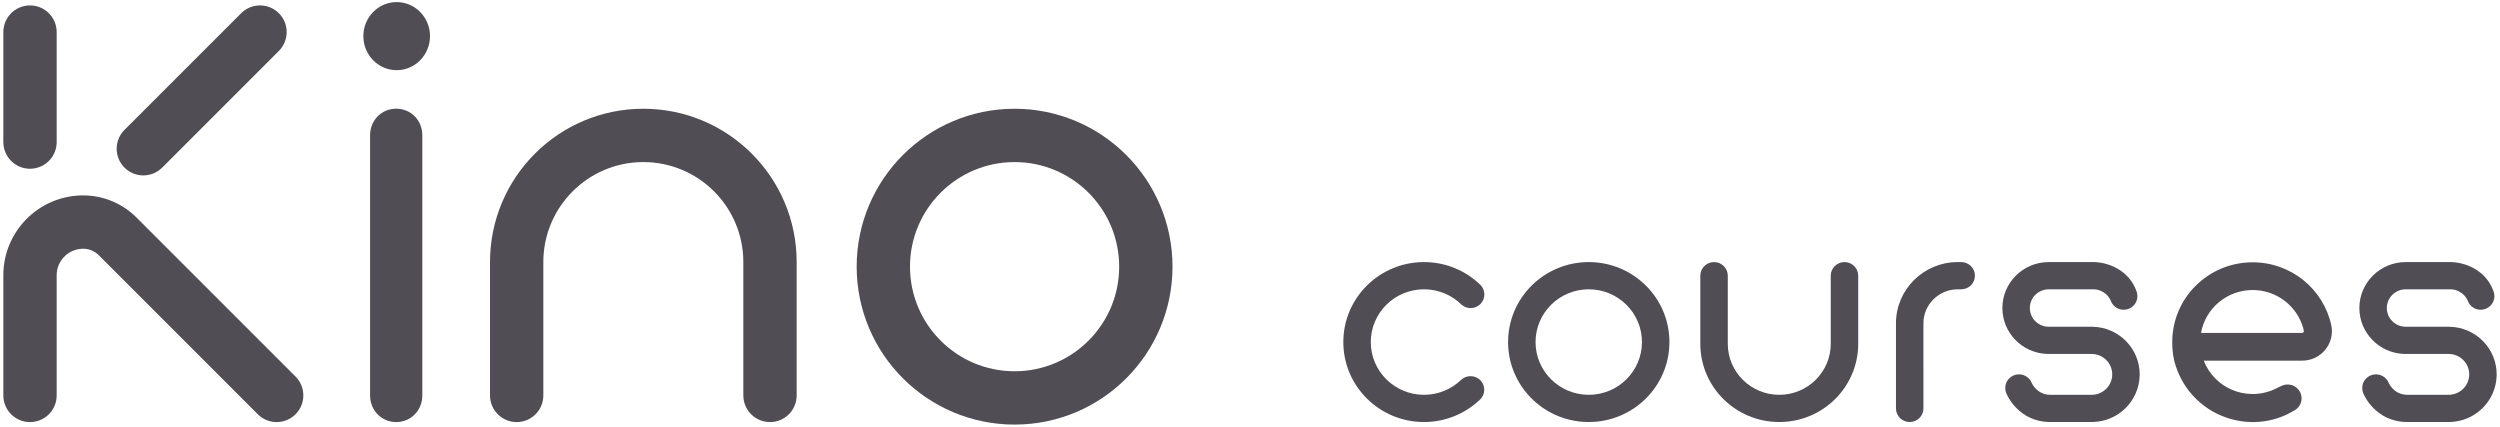
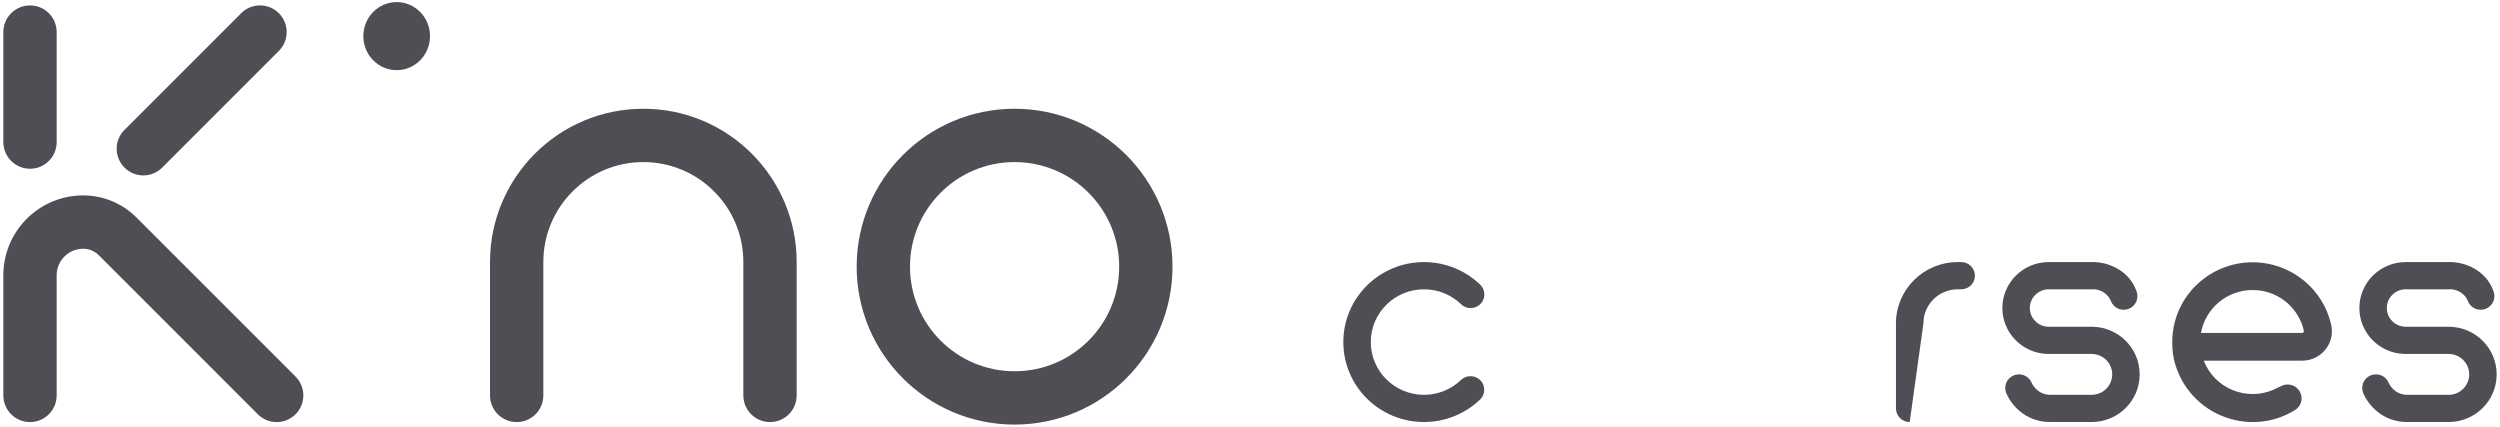
<svg xmlns="http://www.w3.org/2000/svg" width="375" height="64" viewBox="0 0 375 64" fill="none">
  <path d="M59.501 10.525C62.262 10.525 64.501 8.239 64.501 5.419C64.501 2.599 62.262 0.312 59.501 0.312C56.74 0.312 54.501 2.599 54.501 5.419C54.501 8.239 56.74 10.525 59.501 10.525Z" fill="#504D54" />
-   <path d="M55.513 20.289V59.312C55.513 61.561 57.228 63.312 59.431 63.312C61.633 63.312 63.348 61.561 63.348 59.312V20.289C63.348 18.04 61.633 16.304 59.431 16.304C57.228 16.304 55.513 18.04 55.513 20.289Z" fill="#504D54" />
  <path d="M73.501 39.312V59.312C73.501 61.522 75.292 63.312 77.501 63.312C79.71 63.312 81.501 61.522 81.501 59.312V39.312C81.501 31.028 88.217 24.312 96.501 24.312C104.785 24.312 111.501 31.028 111.501 39.312V59.312C111.501 61.522 113.292 63.312 115.501 63.312C117.71 63.312 119.501 61.522 119.501 59.312V39.312C119.501 26.61 109.204 16.312 96.501 16.312C83.798 16.312 73.501 26.61 73.501 39.312Z" fill="#504D54" />
  <path d="M12.481 29.311C15.288 29.311 17.986 30.357 20.057 32.231L20.462 32.617L44.329 56.484C45.891 58.047 45.891 60.579 44.329 62.141C42.816 63.654 40.392 63.702 38.821 62.283L38.673 62.141L14.806 38.273L14.688 38.161C14.085 37.615 13.299 37.312 12.481 37.312L12.276 37.316C10.173 37.423 8.499 39.163 8.499 41.293V46.771C8.499 46.785 8.5 46.798 8.5 46.813V59.313C8.5 61.523 6.709 63.313 4.5 63.313C2.291 63.313 0.5 61.523 0.5 59.313V41.292C0.5 34.779 5.698 29.479 12.172 29.314L12.481 29.311ZM36.322 1.842C37.892 0.423 40.316 0.471 41.829 1.984C43.391 3.547 43.391 6.079 41.829 7.641L24.329 25.141L24.18 25.282C22.61 26.701 20.186 26.654 18.673 25.141C17.16 23.628 17.112 21.203 18.53 19.633L18.673 19.484L36.173 1.984L36.322 1.842Z" fill="#504D54" />
  <path d="M4.5 4.812V21.312" stroke="#504D54" stroke-width="8" stroke-linecap="round" />
  <circle cx="152.188" cy="40" r="19.688" stroke="#504D54" stroke-width="8" />
  <path d="M213.6 39.312C216.873 39.312 219.843 40.602 222.021 42.696C222.036 42.71 222.051 42.725 222.066 42.74C222.095 42.768 222.124 42.795 222.153 42.823L222.148 42.827C222.466 43.186 222.658 43.657 222.658 44.172C222.658 45.3 221.736 46.214 220.599 46.214C220.08 46.214 219.606 46.023 219.243 45.708L219.241 45.711C217.797 44.281 215.802 43.396 213.6 43.396C209.192 43.396 205.619 46.939 205.619 51.309C205.619 55.678 209.192 59.221 213.6 59.221C215.733 59.221 217.672 58.39 219.103 57.038L219.105 57.039C219.479 56.659 220.001 56.423 220.579 56.423C221.716 56.423 222.638 57.337 222.638 58.465C222.638 59.007 222.425 59.498 222.078 59.864L222.079 59.865C222.073 59.871 222.066 59.877 222.06 59.883C222.023 59.92 221.985 59.957 221.945 59.992C219.774 62.044 216.836 63.304 213.6 63.304C206.917 63.304 201.5 57.934 201.5 51.309C201.5 44.683 206.917 39.313 213.6 39.312Z" fill="#504D54" />
  <path fill-rule="evenodd" clip-rule="evenodd" d="M332.343 56.824C333.766 58.231 335.729 59.101 337.898 59.101V59.103C339.066 59.102 340.235 58.841 341.316 58.32L342.224 57.882C343.266 57.379 344.521 57.808 345.028 58.841C345.535 59.874 345.102 61.118 344.06 61.621L343.099 62.136C339.527 63.86 335.349 63.664 331.897 61.713C330.956 61.181 330.104 60.522 329.349 59.773C327.993 58.43 326.948 56.733 326.357 54.876C325.961 53.733 325.836 52.507 325.836 51.303C325.836 44.698 331.237 39.344 337.898 39.344C343.712 39.344 348.565 43.422 349.706 48.851C349.711 48.873 349.715 48.895 349.718 48.917C350.203 51.613 348.1 54.097 345.327 54.097H330.564C330.959 55.127 331.568 56.055 332.343 56.824ZM330.152 49.938C330.803 46.281 334.023 43.504 337.898 43.504C341.506 43.504 344.547 45.912 345.474 49.195C345.512 49.342 345.546 49.49 345.575 49.64C345.605 49.794 345.486 49.938 345.327 49.938H330.152Z" fill="#504D54" />
-   <path d="M293.663 43.396H294.179C295.316 43.396 296.238 42.482 296.238 41.354C296.238 40.227 295.316 39.312 294.179 39.312L293.663 39.312C288.545 39.313 284.395 43.426 284.395 48.5L284.396 61.263L284.398 61.368C284.454 62.447 285.354 63.305 286.456 63.304C287.593 63.304 288.515 62.39 288.515 61.262L288.514 48.5C288.514 45.681 290.819 43.396 293.663 43.396Z" fill="#504D54" />
+   <path d="M293.663 43.396H294.179C295.316 43.396 296.238 42.482 296.238 41.354C296.238 40.227 295.316 39.312 294.179 39.312L293.663 39.312C288.545 39.313 284.395 43.426 284.395 48.5L284.396 61.263L284.398 61.368C284.454 62.447 285.354 63.305 286.456 63.304L288.514 48.5C288.514 45.681 290.819 43.396 293.663 43.396Z" fill="#504D54" />
  <path d="M314.001 39.312C316.128 39.312 319.335 40.471 320.458 43.644C320.462 43.652 320.466 43.66 320.47 43.669C320.563 43.902 320.615 44.157 320.615 44.423C320.615 45.551 319.693 46.465 318.555 46.465C317.701 46.465 316.969 45.949 316.657 45.215C316.656 45.211 316.654 45.208 316.652 45.204C316.65 45.2 316.648 45.195 316.646 45.191C316.633 45.159 316.621 45.127 316.61 45.094C316.177 44.055 315.065 43.396 314.046 43.396H307.308C305.744 43.396 304.476 44.653 304.476 46.204C304.476 47.754 305.744 49.011 307.308 49.011H313.744L313.93 49.014C317.825 49.112 320.952 52.273 320.952 56.158L320.95 56.342C320.853 60.143 317.763 63.206 313.93 63.302L313.744 63.304C313.744 63.304 310.373 63.304 307.565 63.304C302.674 63.304 300.977 59.061 300.977 59.061L300.979 59.06C300.963 59.027 300.948 58.995 300.934 58.962C300.837 58.724 300.784 58.465 300.784 58.194C300.784 57.066 301.706 56.152 302.844 56.152C303.712 56.152 304.455 56.685 304.758 57.44C304.759 57.442 304.76 57.445 304.761 57.448H304.762C304.762 57.448 305.514 59.221 307.565 59.221H313.744C315.45 59.221 316.833 57.849 316.833 56.158C316.833 54.466 315.45 53.095 313.744 53.095H307.051V53.09C303.331 52.955 300.357 49.924 300.357 46.204C300.357 42.398 303.469 39.313 307.308 39.312H314.001Z" fill="#504D54" />
  <path d="M367.549 39.312C369.676 39.312 372.882 40.471 374.006 43.644C374.009 43.652 374.014 43.66 374.017 43.669C374.111 43.902 374.163 44.157 374.163 44.423C374.163 45.551 373.24 46.465 372.103 46.465C371.249 46.465 370.516 45.949 370.204 45.215C370.203 45.211 370.201 45.208 370.2 45.204C370.198 45.2 370.196 45.195 370.194 45.191C370.181 45.159 370.169 45.127 370.157 45.094C369.724 44.055 368.612 43.396 367.593 43.396H360.856C359.292 43.396 358.024 44.653 358.024 46.204C358.024 47.754 359.292 49.011 360.856 49.011H367.292L367.478 49.014C371.373 49.112 374.5 52.273 374.5 56.158L374.497 56.342C374.4 60.143 371.311 63.206 367.478 63.302L367.292 63.304C367.292 63.304 363.921 63.304 361.113 63.304C356.222 63.304 354.524 59.061 354.524 59.061L354.526 59.06C354.511 59.027 354.496 58.995 354.482 58.962C354.385 58.724 354.332 58.465 354.332 58.194C354.332 57.066 355.254 56.152 356.391 56.152C357.26 56.152 358.003 56.685 358.305 57.44C358.307 57.442 358.307 57.445 358.308 57.448H358.309C358.309 57.448 359.062 59.221 361.113 59.221H367.292C368.998 59.221 370.381 57.849 370.381 56.158C370.381 54.466 368.998 53.095 367.292 53.095H360.598V53.09C356.879 52.955 353.905 49.924 353.905 46.204C353.905 42.398 357.017 39.313 360.856 39.312H367.549Z" fill="#504D54" />
-   <path d="M255.048 51.564V41.354C255.048 40.227 255.97 39.312 257.107 39.312C258.245 39.312 259.167 40.227 259.167 41.354V51.564C259.167 55.792 262.624 59.221 266.89 59.221C271.155 59.221 274.613 55.792 274.613 51.564V41.354C274.613 40.227 275.535 39.312 276.673 39.312C277.81 39.312 278.732 40.227 278.732 41.354V51.564C278.732 58.048 273.43 63.304 266.89 63.304C260.35 63.304 255.048 58.048 255.048 51.564Z" fill="#504D54" />
-   <path fill-rule="evenodd" clip-rule="evenodd" d="M238.313 39.312C244.995 39.312 250.413 44.683 250.413 51.309C250.413 57.934 244.995 63.304 238.313 63.304L238.001 63.3C231.463 63.136 226.213 57.83 226.213 51.309C226.213 44.683 231.631 39.312 238.313 39.312ZM238.313 43.396C233.905 43.396 230.332 46.939 230.332 51.309C230.332 55.678 233.905 59.221 238.313 59.221C242.721 59.221 246.294 55.678 246.294 51.309C246.294 46.939 242.721 43.396 238.313 43.396Z" fill="#504D54" />
</svg>